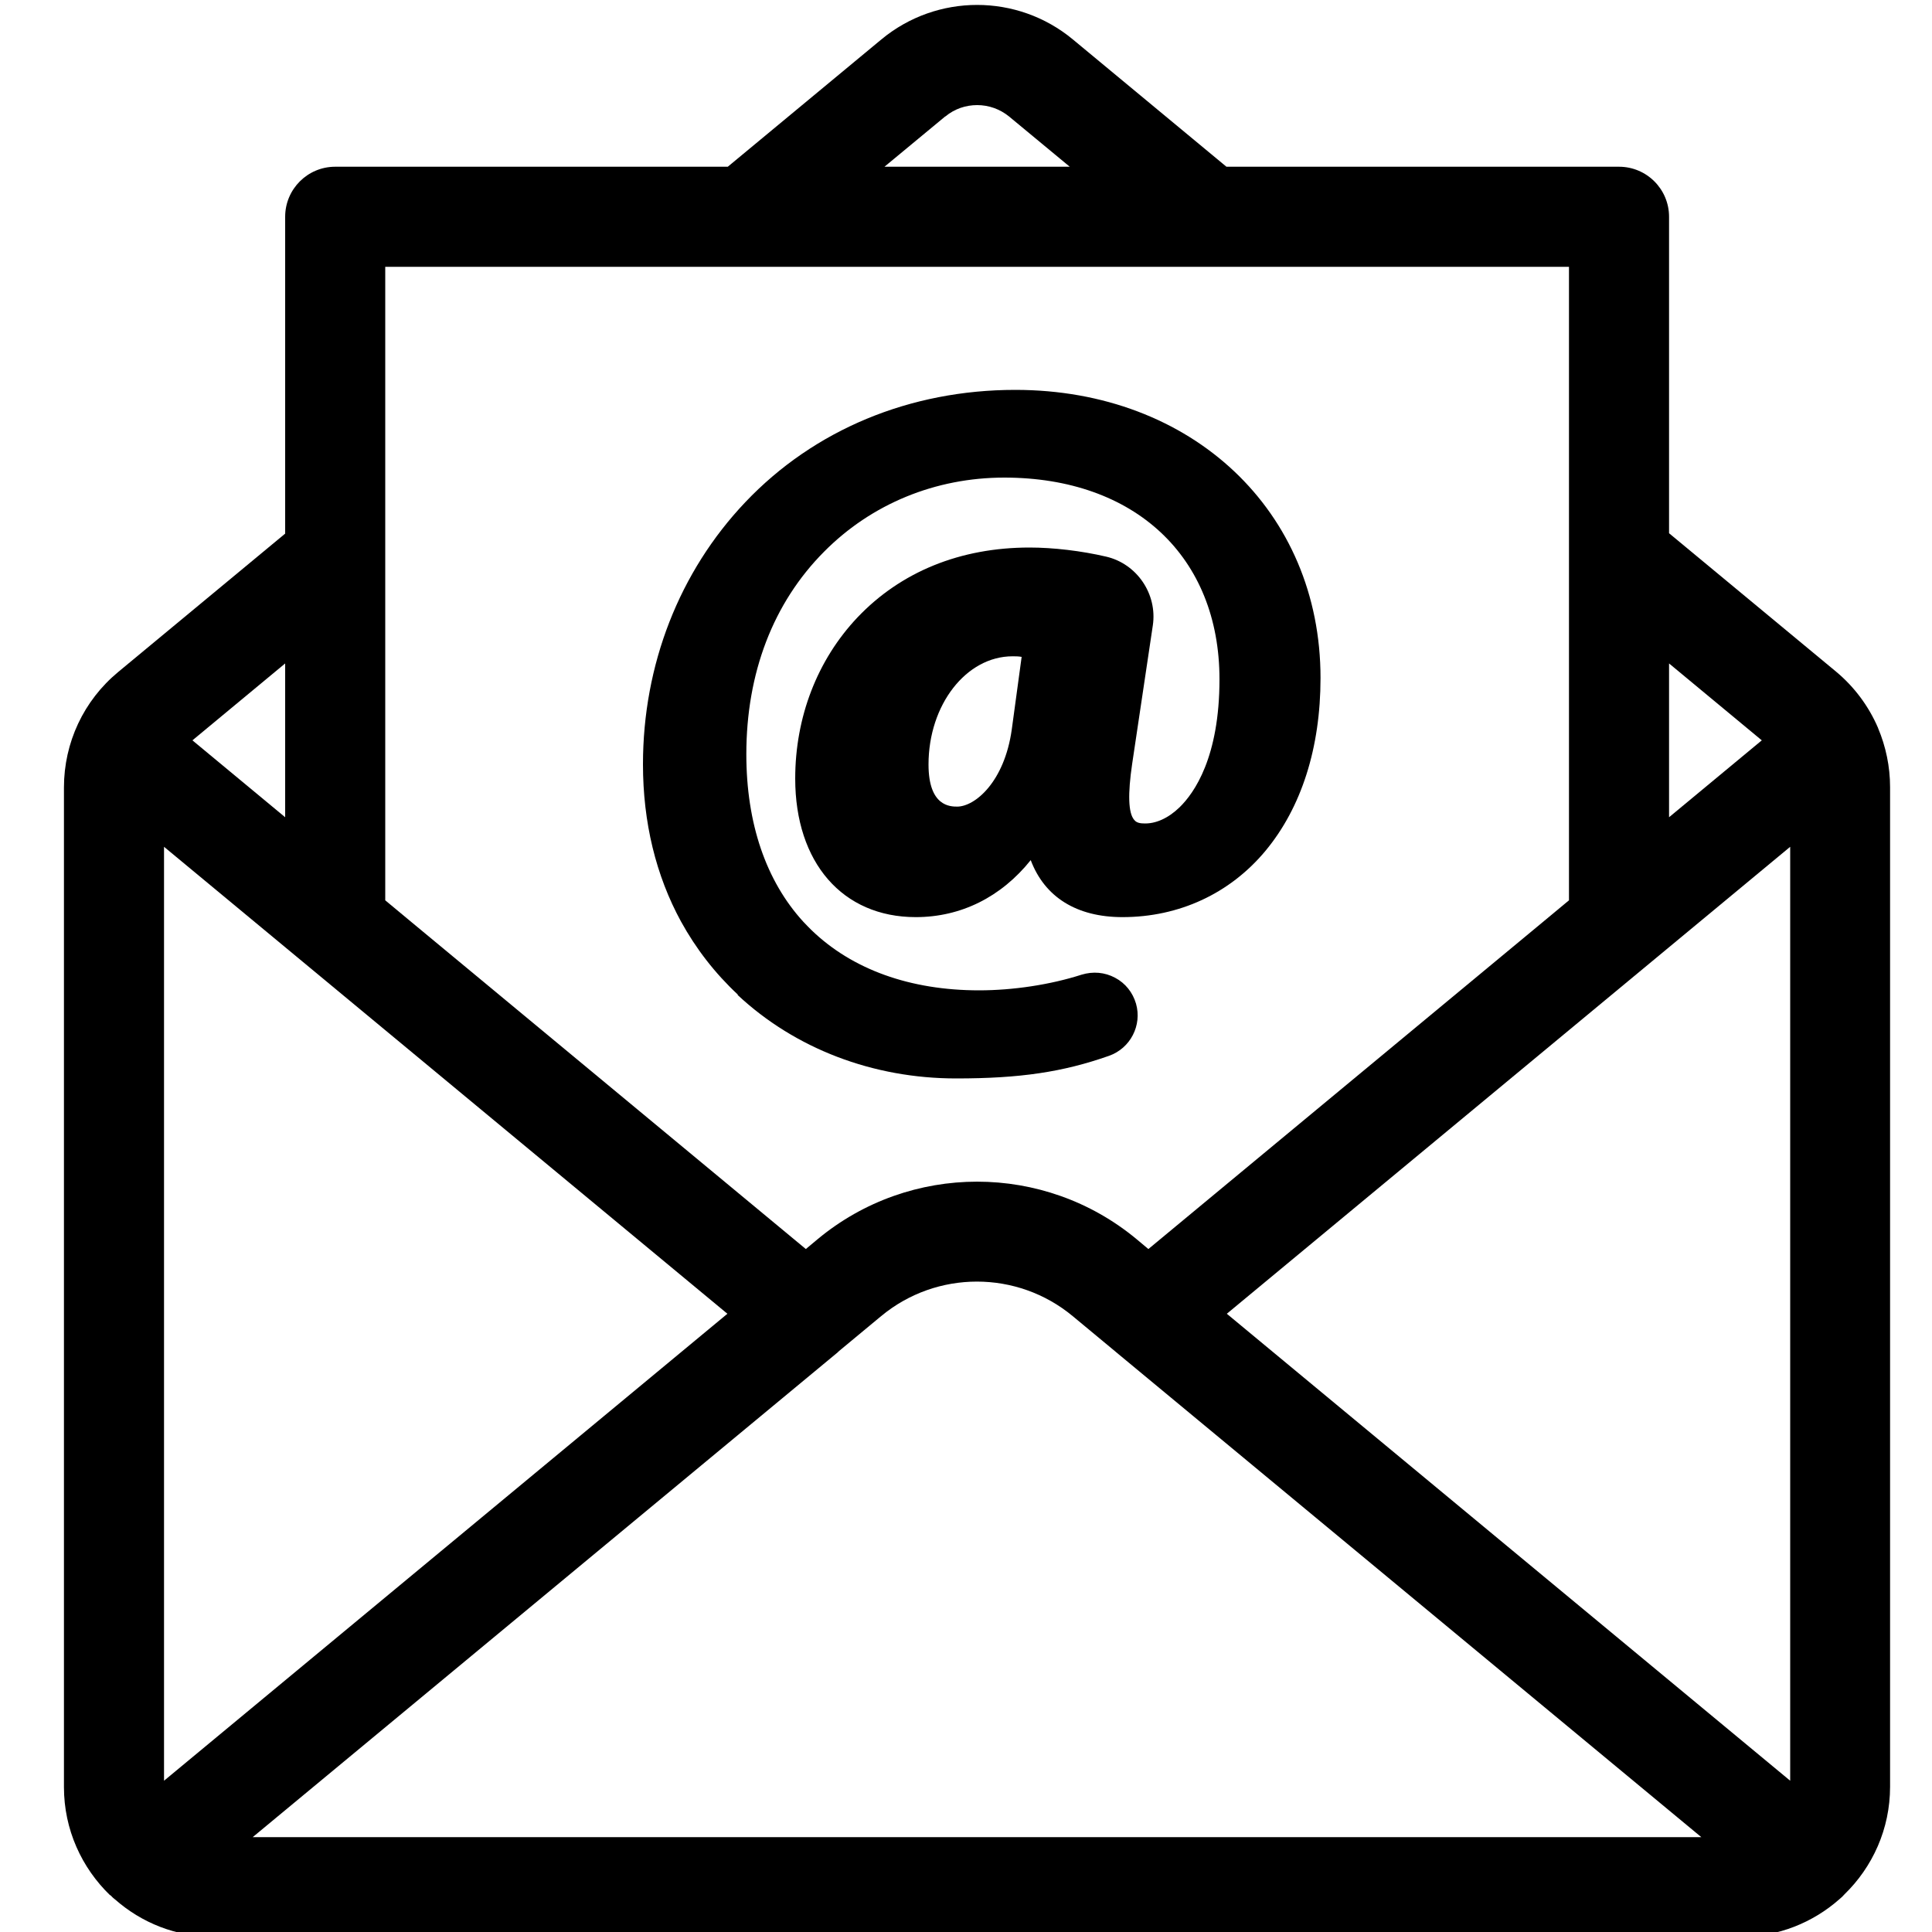
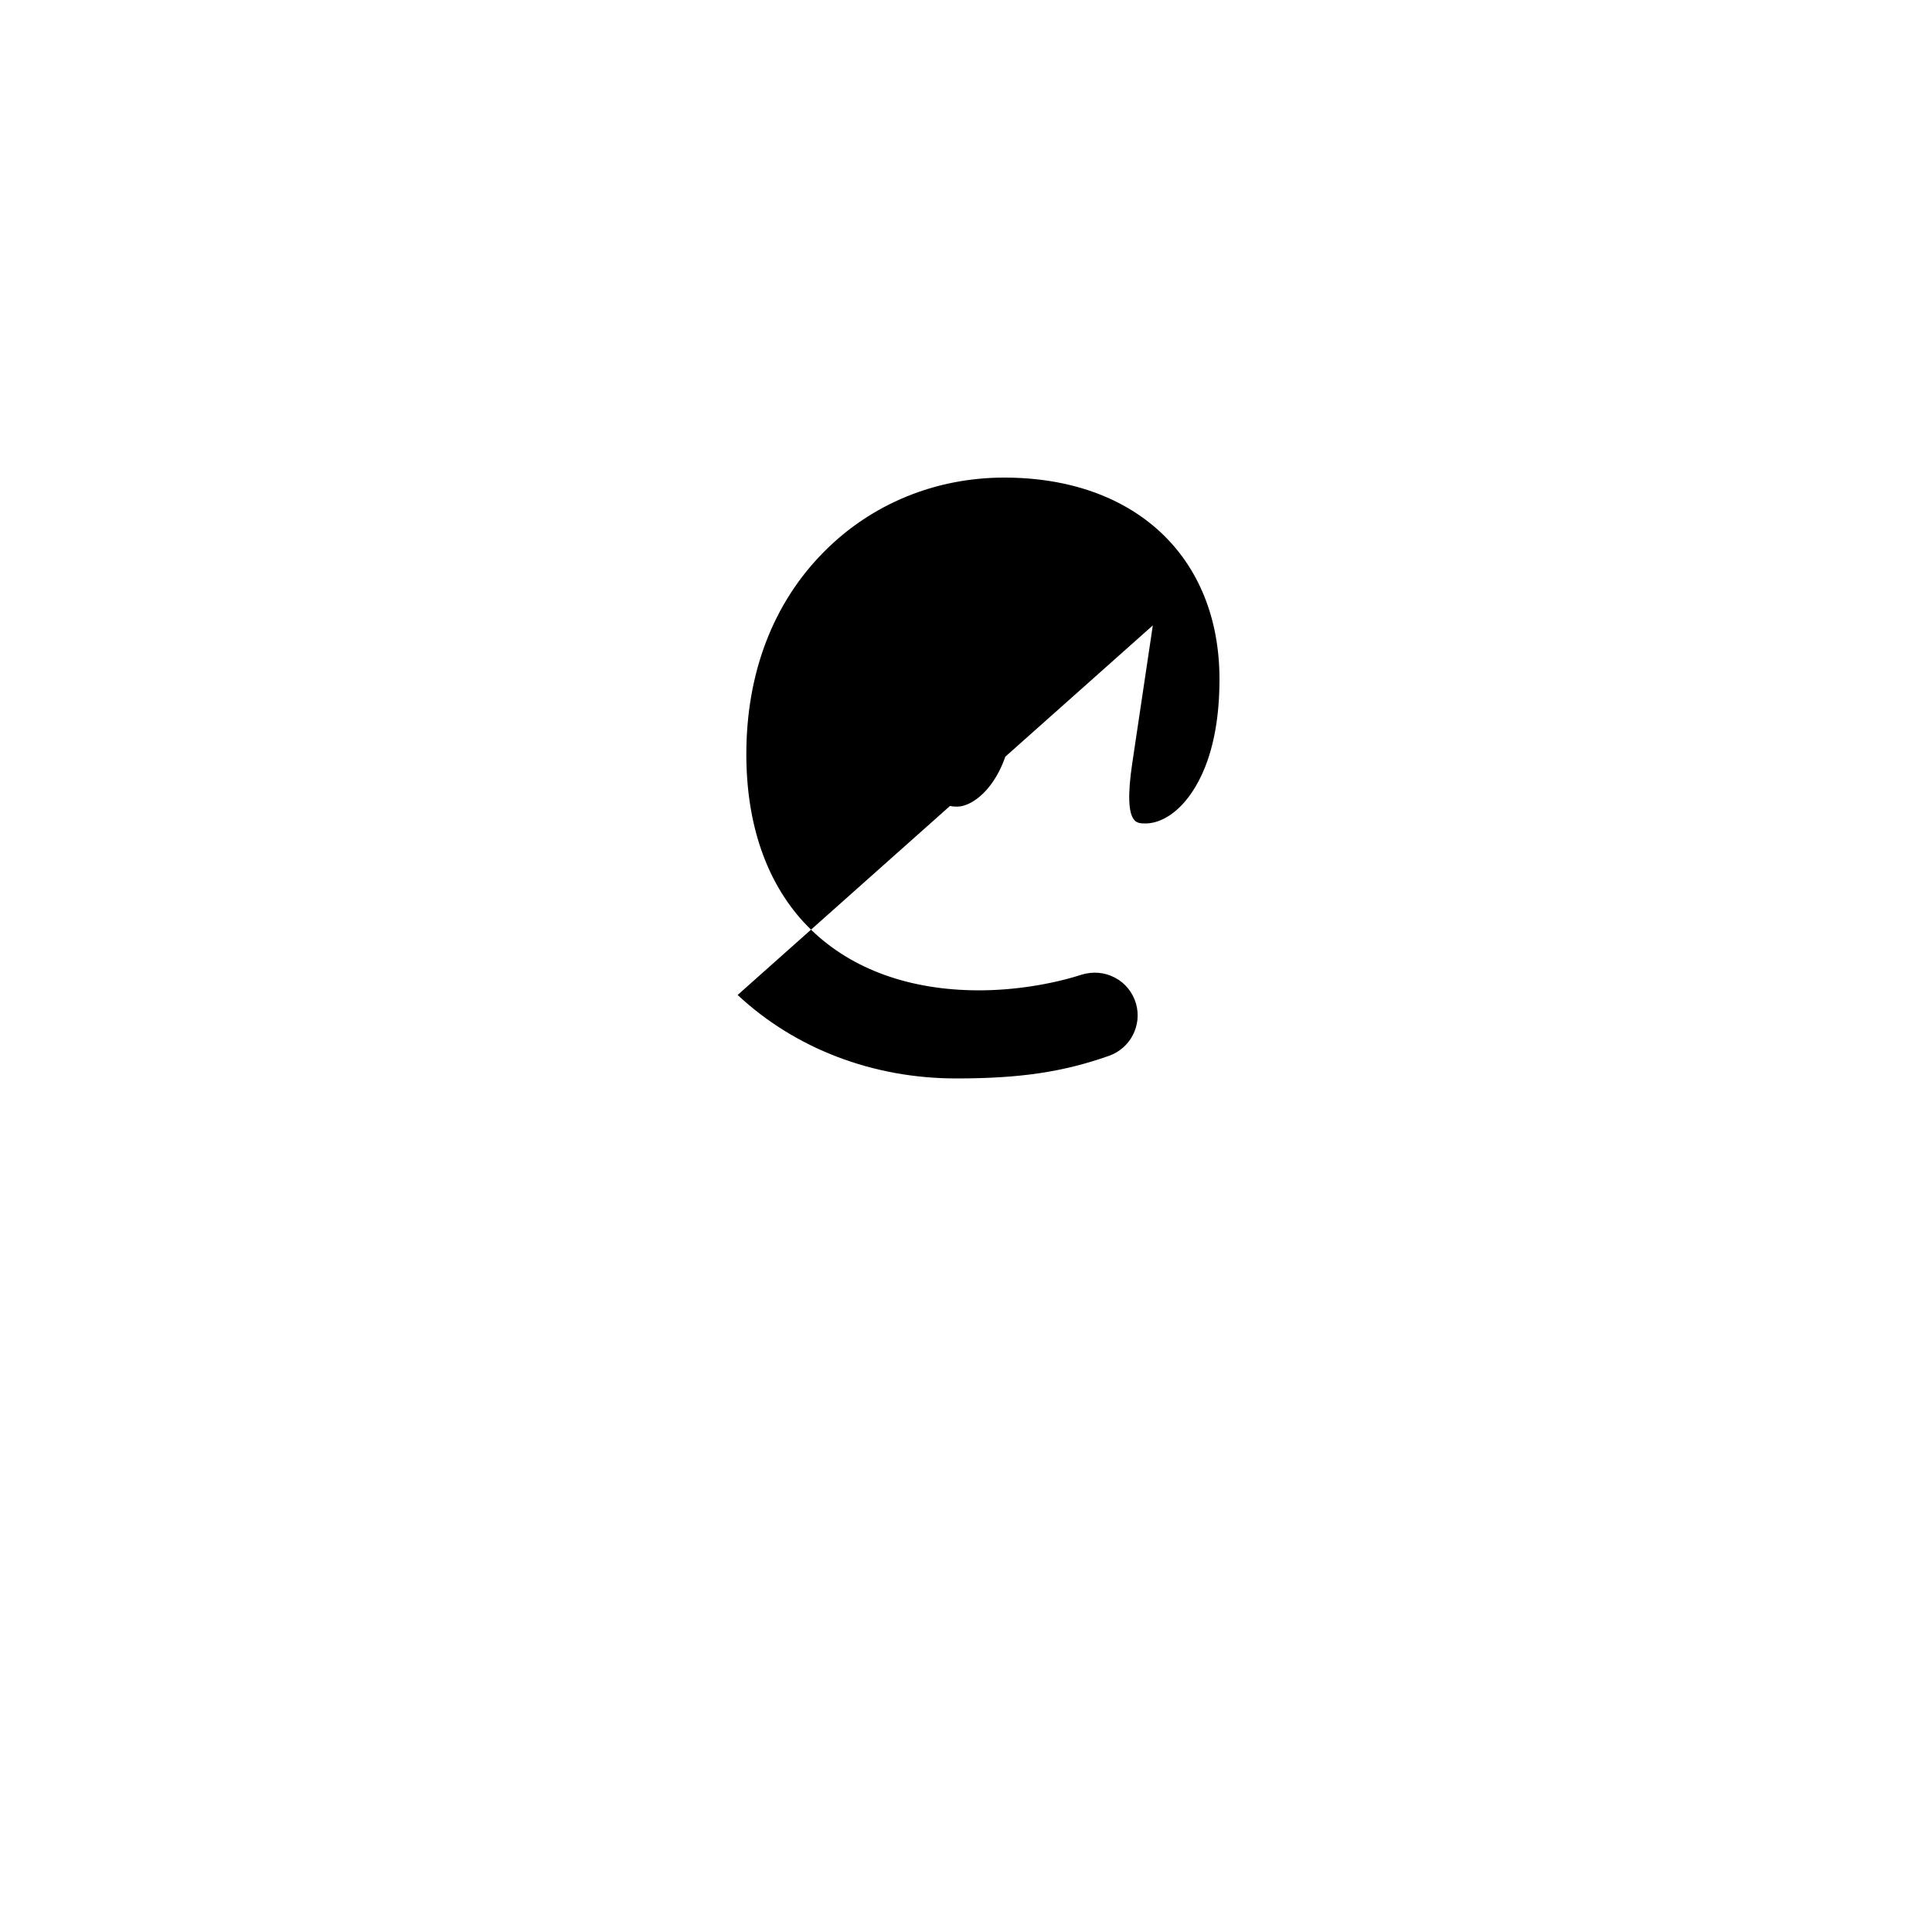
<svg xmlns="http://www.w3.org/2000/svg" id="Ebene_1" data-name="Ebene 1" viewBox="0 0 100 100">
-   <path d="M5.71,98.09s.09.09.13.13c.02.02.05.04.07.06.01.01.03.02.04.03,1.37,1.21,3.16,1.94,5.13,1.94h78.99c1.97,0,3.77-.74,5.14-1.95.09-.07.18-.16.26-.25,1.45-1.41,2.36-3.38,2.36-5.57v-51.74c0-1.06-.22-2.1-.62-3.05,0,0,0-.02-.01-.03-.48-1.11-1.22-2.11-2.17-2.9l-8.64-7.16V11.22c0-1.43-1.16-2.59-2.59-2.59h-20.32l-7.95-6.59c-2.87-2.38-7.04-2.38-9.91,0l-7.95,6.59h-20.32c-1.43,0-2.59,1.16-2.59,2.59v16.4l-8.64,7.16c-1.79,1.48-2.81,3.66-2.81,5.98v51.74c0,2.2.92,4.18,2.39,5.6ZM37.65,68l-29.16,24.17v-48.34l29.16,24.17ZM81.21,13.81v32.79l-1.36,1.13-20.41,16.92-.61-.51c-4.78-3.97-11.73-3.97-16.51,0l-.61.51-20.41-16.92-1.36-1.13V13.81h61.28ZM92.66,43.83v48.34l-29.16-24.17,29.16-24.17ZM43.38,69.97s0,0,0,0l2.23-1.85c2.87-2.38,7.04-2.38,9.91,0l2.23,1.85s0,0,.01.01l30.3,25.11H13.08l30.3-25.11ZM91.19,38.32l-4.8,3.98v-7.96l4.8,3.98ZM48.93,6.03c.48-.4,1.06-.59,1.65-.59s1.17.2,1.65.59l3.14,2.6h-9.59l3.14-2.6ZM14.76,42.3l-4.8-3.98,4.8-3.98v7.96Z" />
-   <path d="M38.18,51.5c2.98,2.78,7,4.32,11.31,4.32,3.31,0,5.52-.33,7.91-1.17,1.11-.39,1.72-1.58,1.4-2.7h0c-.17-.58-.55-1.06-1.08-1.34-.54-.29-1.15-.34-1.74-.16-1.62.52-3.55.81-5.3.81-3.57,0-6.57-1.08-8.68-3.12-.14-.14-.28-.28-.42-.43-1.93-2.11-2.95-5.09-2.95-8.67,0-4.21,1.39-7.84,4.03-10.49,2.45-2.47,5.76-3.83,9.32-3.83,6.76,0,11.14,4.1,11.14,10.44,0,4.03-1.3,5.88-2.07,6.63-.58.56-1.24.86-1.85.83-.31,0-.43-.1-.5-.19-.3-.36-.33-1.33-.1-2.89l1.07-7.17c.24-1.62-.82-3.19-2.42-3.56-1.29-.3-2.73-.47-3.96-.47-3.58,0-6.66,1.25-8.91,3.62-2.08,2.2-3.22,5.16-3.22,8.34,0,4.35,2.45,7.17,6.24,7.17,2.34,0,4.42-1.04,5.95-2.95.72,1.91,2.37,2.95,4.75,2.95,2.93,0,5.56-1.22,7.4-3.43,1.86-2.24,2.85-5.33,2.85-8.95,0-8.64-6.65-14.91-15.8-14.91-5.45,0-10.41,2.06-13.97,5.81-3.42,3.6-5.3,8.42-5.3,13.57,0,3.01.67,5.76,1.97,8.14.77,1.4,1.75,2.67,2.94,3.78ZM49.56,41.75c-.37,0-1.5,0-1.5-2.18,0-3.09,1.95-5.6,4.35-5.6.16,0,.31,0,.47.03l-.51,3.75c-.38,2.73-1.91,4-2.83,4Z" />
+   <path d="M38.18,51.5c2.98,2.78,7,4.32,11.31,4.32,3.31,0,5.52-.33,7.91-1.17,1.11-.39,1.72-1.58,1.4-2.7h0c-.17-.58-.55-1.06-1.08-1.34-.54-.29-1.15-.34-1.74-.16-1.62.52-3.55.81-5.3.81-3.57,0-6.57-1.08-8.68-3.12-.14-.14-.28-.28-.42-.43-1.93-2.11-2.95-5.09-2.95-8.67,0-4.21,1.39-7.84,4.03-10.49,2.45-2.47,5.76-3.83,9.32-3.83,6.76,0,11.14,4.1,11.14,10.44,0,4.03-1.3,5.88-2.07,6.63-.58.56-1.24.86-1.85.83-.31,0-.43-.1-.5-.19-.3-.36-.33-1.33-.1-2.89l1.07-7.17ZM49.56,41.75c-.37,0-1.5,0-1.5-2.18,0-3.09,1.95-5.6,4.35-5.6.16,0,.31,0,.47.03l-.51,3.75c-.38,2.73-1.91,4-2.83,4Z" />
</svg>